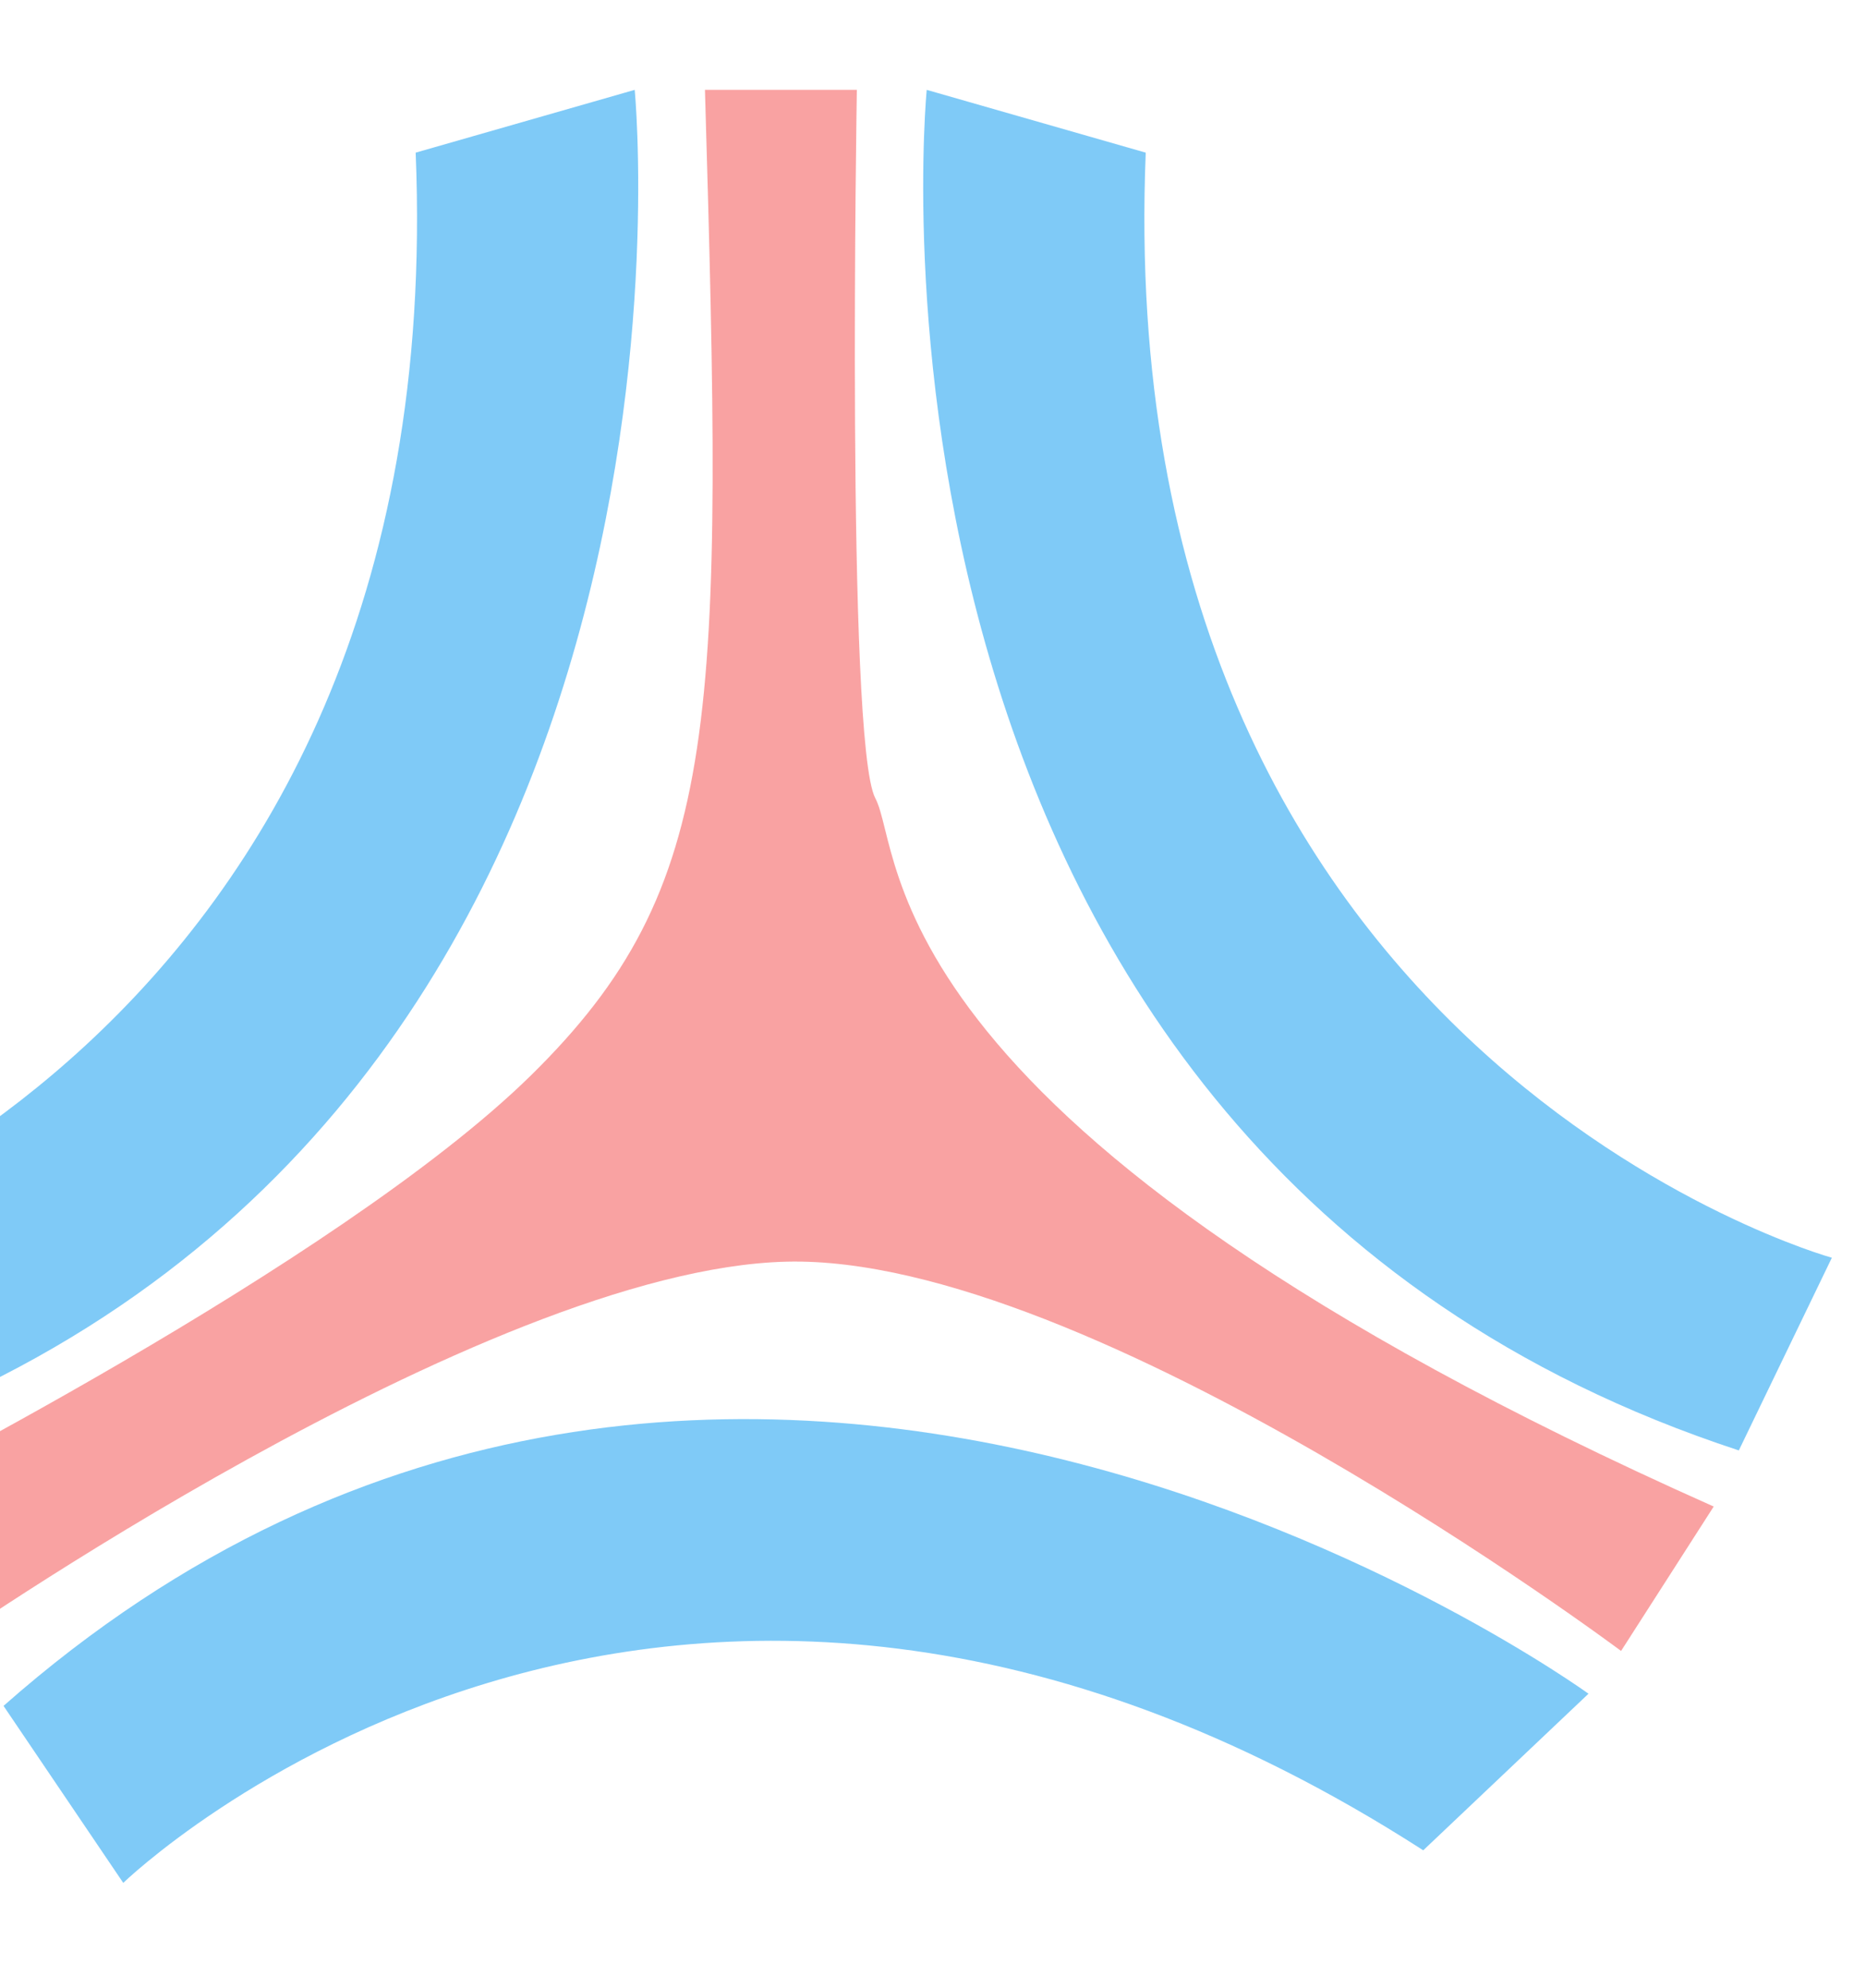
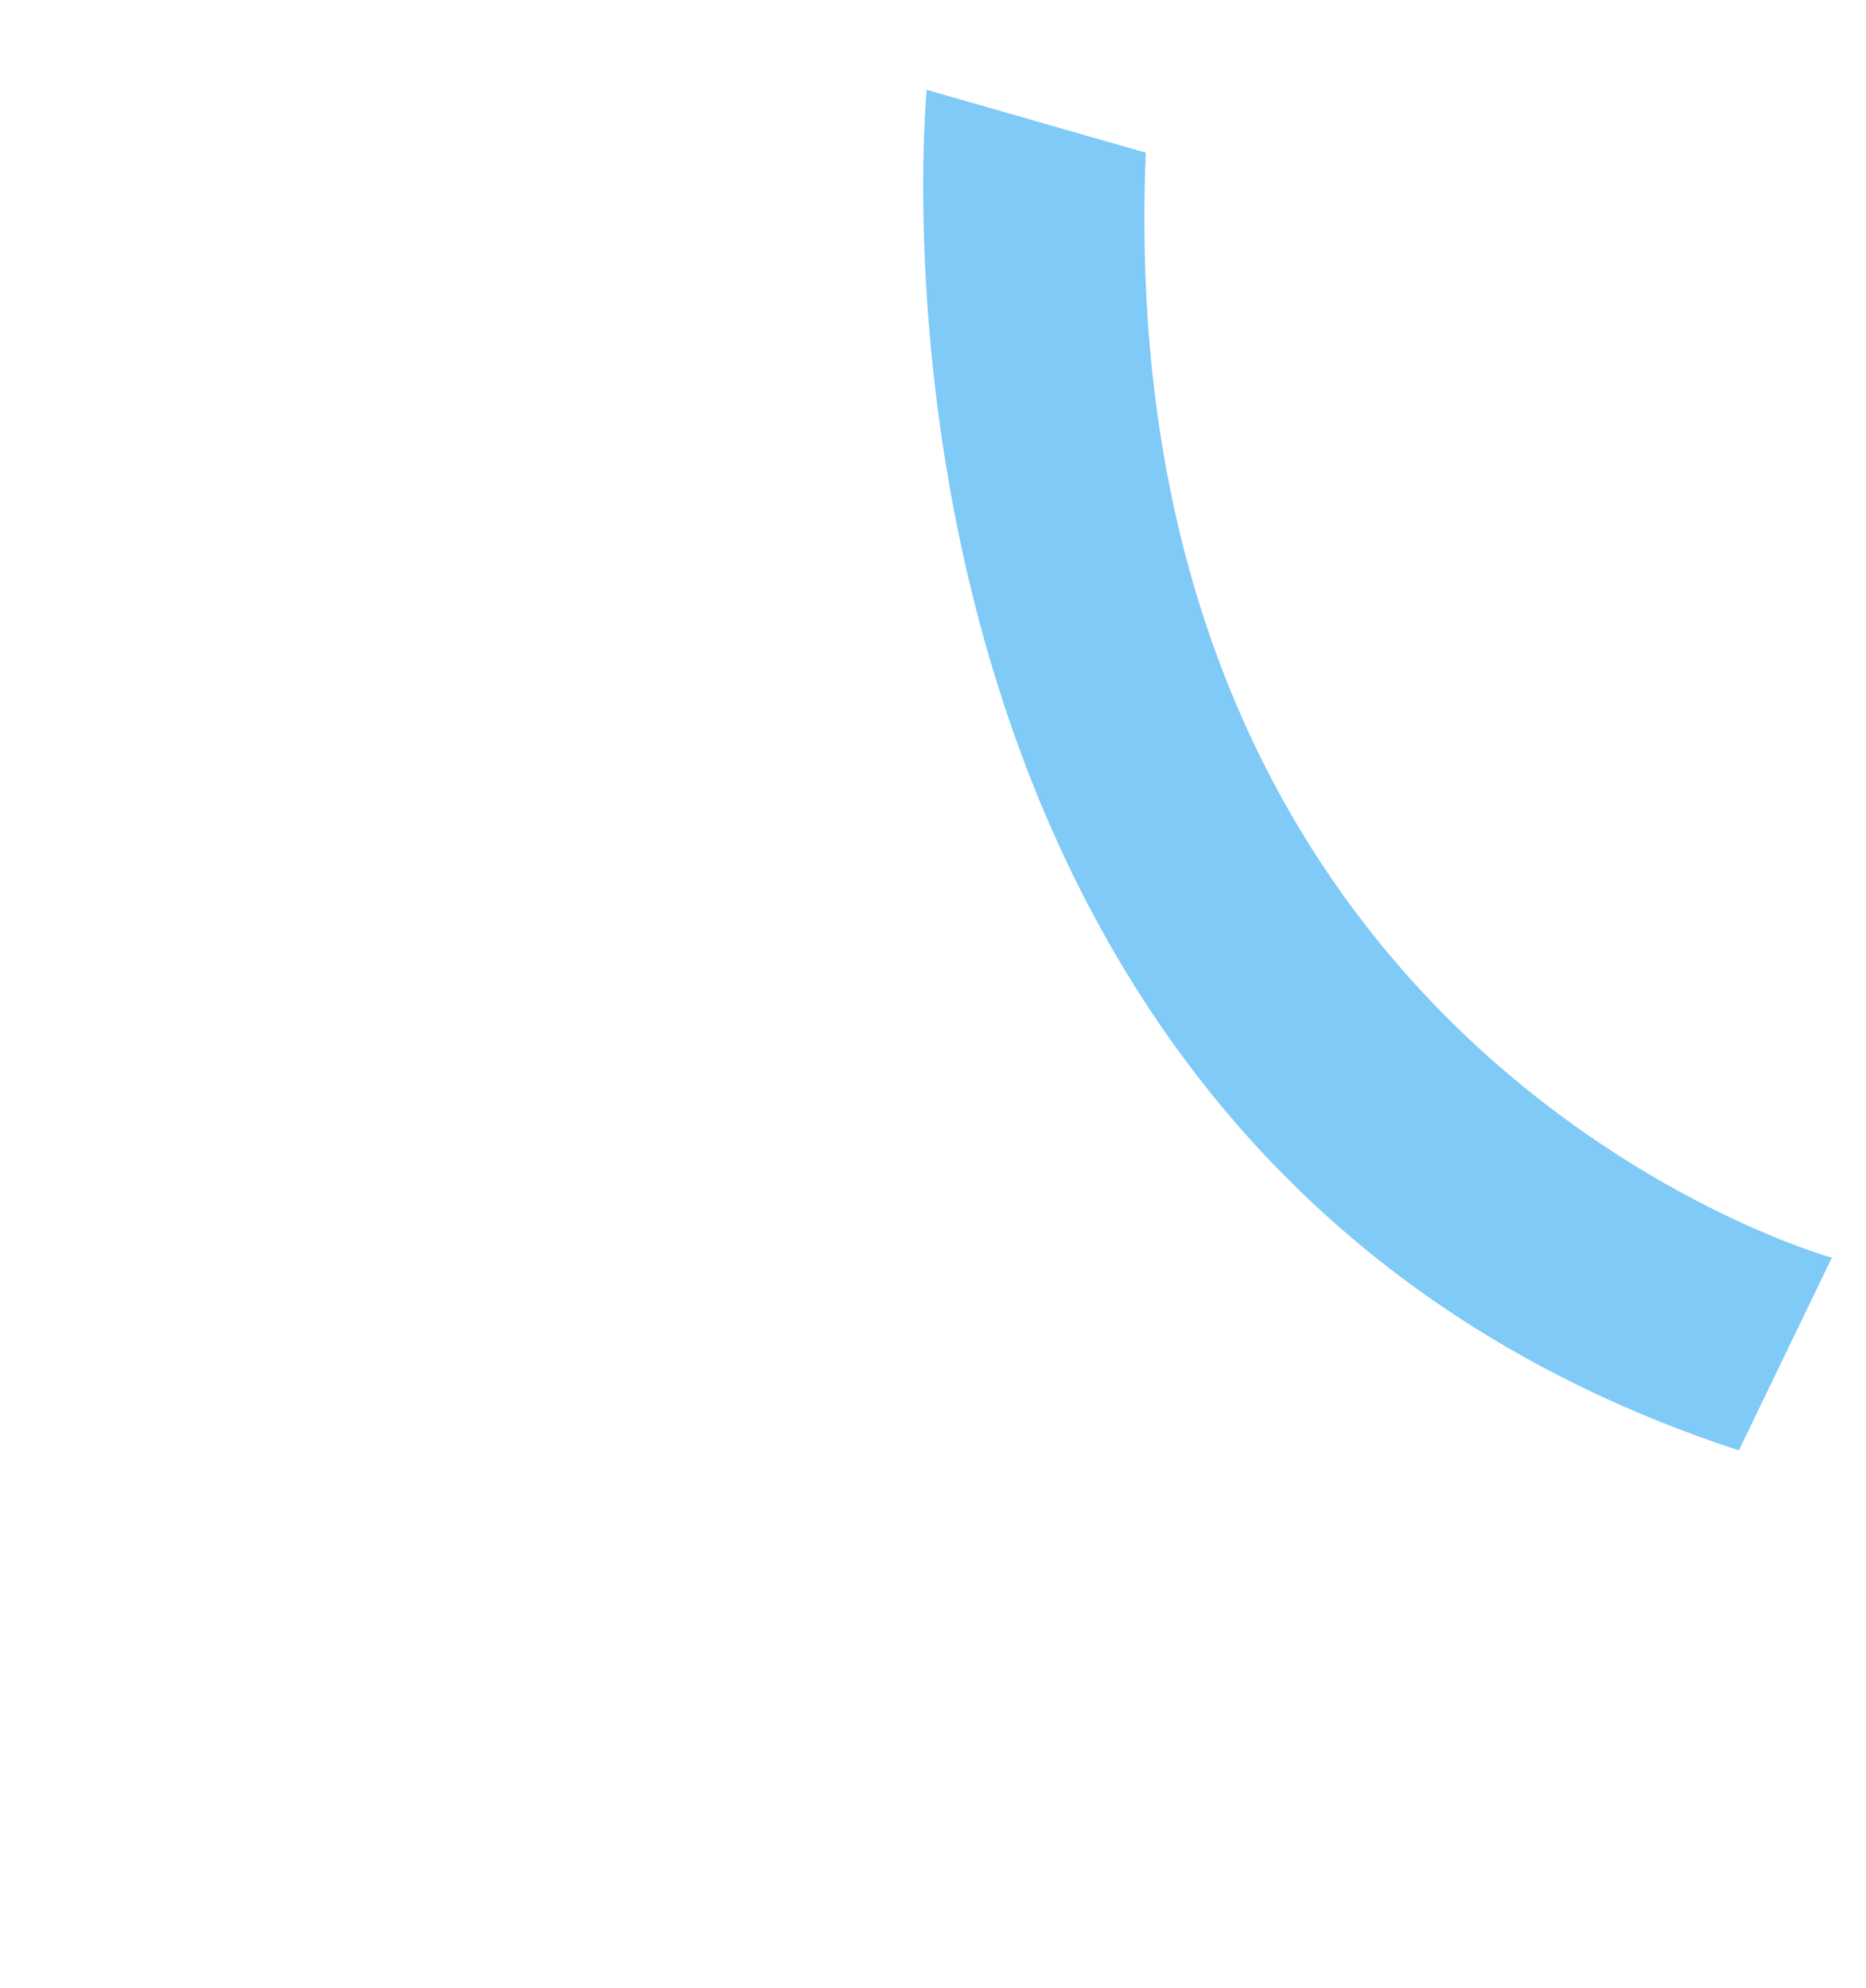
<svg xmlns="http://www.w3.org/2000/svg" version="1.1" id="Layer_2_00000060738210727471696420000001614111176347678098_" x="0px" y="0px" viewBox="0 0 475.4 506.6" style="enable-background:new 0 0 475.4 506.6;" xml:space="preserve">
  <style type="text/css">
	.st0{opacity:0.5;fill:#F44747;}
	.st1{opacity:0.5;fill:#0096F0;}
</style>
-   <path class="st0" d="M-35.8,383.7c0,0,121.9-61.4,171-109.6s49.1-90.6,44.4-251.2h38.7c0,0-2.8,166.3,4.7,180.5  c7.5,14.1-2.8,84.1,213.6,180.5l-23.6,36.8c0,0-135.1-101.1-212.6-99.2S-16,420.7-16,420.7L-35.8,383.7L-35.8,383.7z" />
-   <path class="st1" d="M-68.9,320.5c0,0,184.2-51,174.8-281.6l55.8-16c0,0,26.4,270.2-206.9,346.7L-68.9,320.5z" />
  <path class="st1" d="M466.7,320.5c0,0-184.2-51-174.8-281.6l-55.8-16c0,0-26.4,270.2,206.9,346.7L466.7,320.5z" />
-   <path class="st1" d="M31.4,479.8c0,0,137.2-133.1,331.2-8.3l42.1-39.9c0,0-219.7-159.5-403.8,3.1L31.4,479.8L31.4,479.8z" />
</svg>